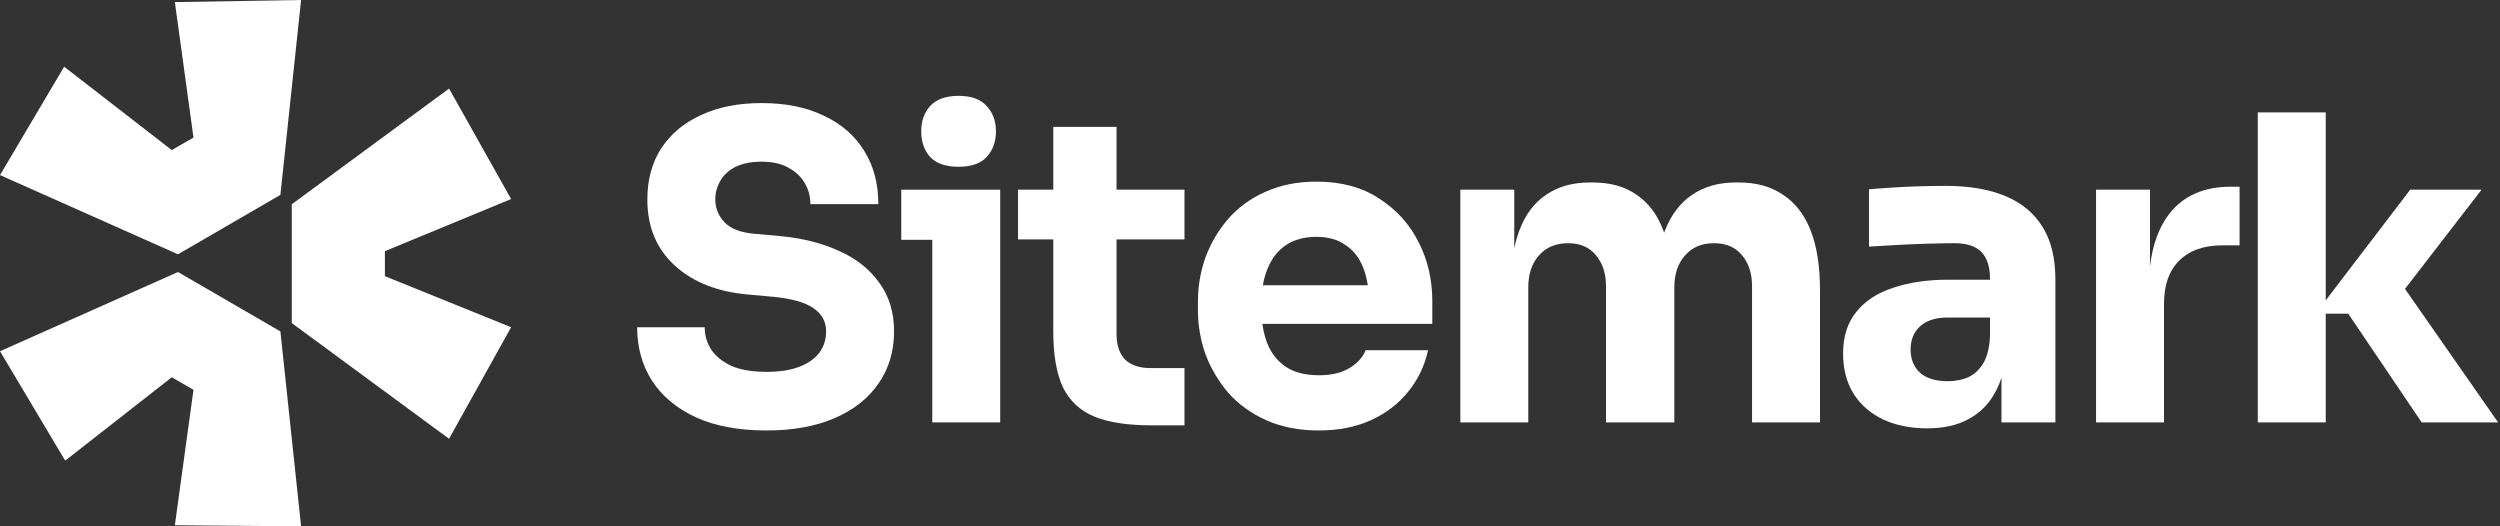
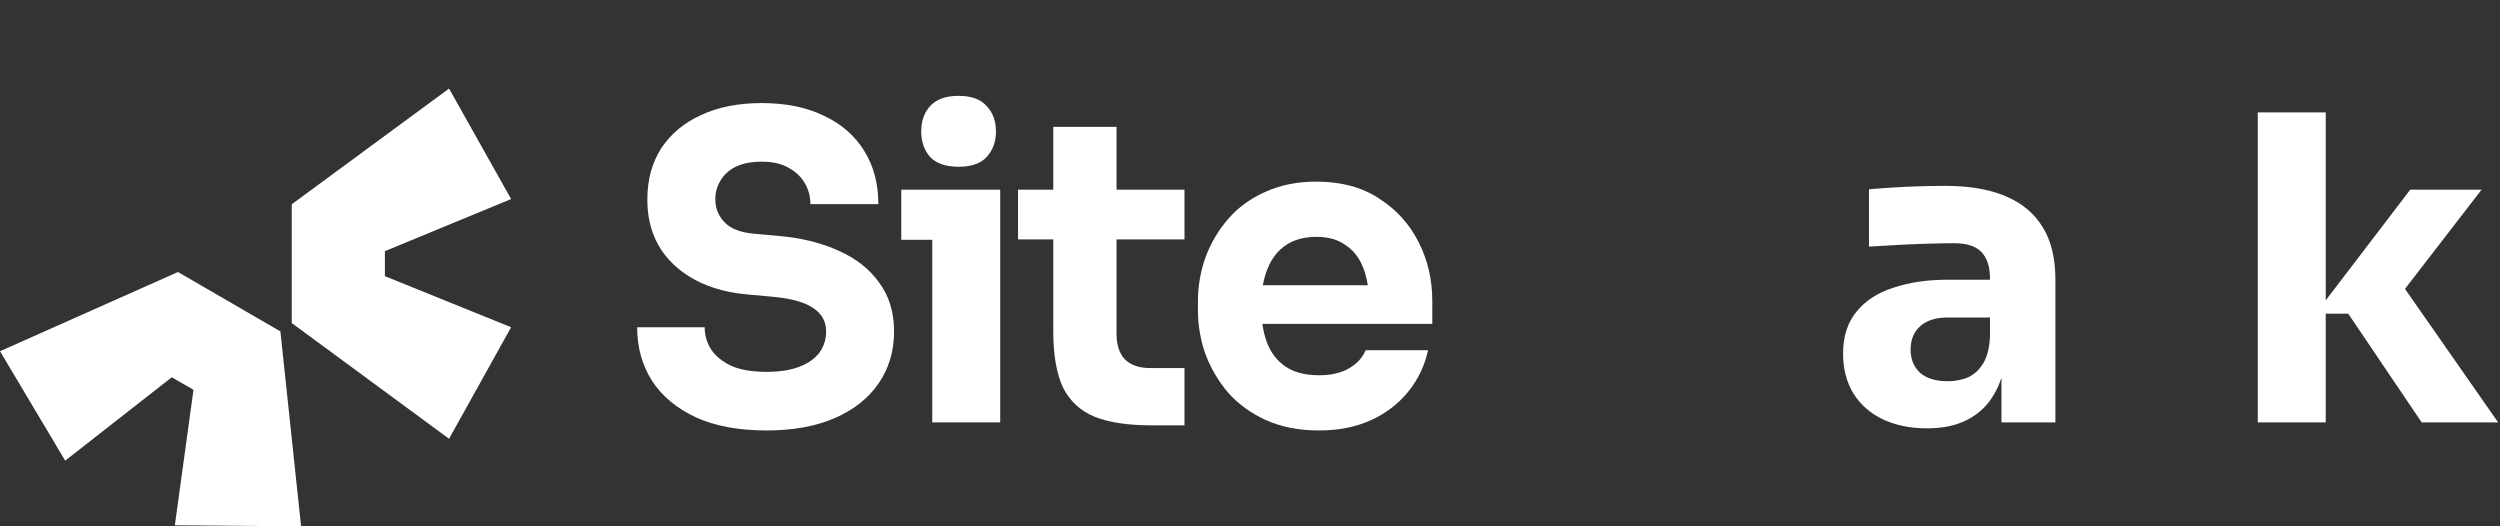
<svg xmlns="http://www.w3.org/2000/svg" width="228" height="48" viewBox="0 0 228 48" fill="none">
  <rect x="0" y="0" width="228" height="48" fill="#333333" stroke="none" />
  <path d="M0 32.031L16.23 24.808L25.572 30.225L27.459 48L15.947 47.904L17.646 35.548L15.664 34.408L5.945 42.011L0 32.031Z" fill="white" />
  <path d="M26.609 29.464L40.953 40.015L46.614 29.844L35.102 25.187V22.906L46.614 18.153L40.953 8.078L26.609 18.629V29.464Z" fill="white" />
-   <path d="M25.572 17.774L27.459 0L15.947 0.19L17.646 12.546L15.664 13.687L5.85 6.083L0 15.968L16.23 23.192L25.572 17.774Z" fill="white" />
  <path d="M85.023 21.87V38.522H91.219V17.3H82.196V21.87H85.023Z" fill="white" />
  <path d="M84.829 14.319C85.397 14.912 86.262 15.209 87.424 15.209C88.586 15.209 89.438 14.912 89.98 14.319C90.548 13.699 90.831 12.924 90.831 11.995C90.831 11.04 90.548 10.265 89.98 9.672C89.438 9.052 88.586 8.742 87.424 8.742C86.262 8.742 85.397 9.052 84.829 9.672C84.287 10.265 84.016 11.04 84.016 11.995C84.016 12.924 84.287 13.699 84.829 14.319Z" fill="white" />
  <path d="M63.454 38.057C65.209 38.857 67.365 39.258 69.92 39.258C72.321 39.258 74.386 38.883 76.116 38.135C77.846 37.386 79.176 36.34 80.105 34.998C81.06 33.629 81.538 32.042 81.538 30.234C81.538 28.479 81.086 26.994 80.183 25.781C79.305 24.542 78.079 23.574 76.504 22.877C74.929 22.154 73.109 21.702 71.043 21.522L68.875 21.328C67.584 21.224 66.654 20.876 66.086 20.282C65.519 19.689 65.235 18.991 65.235 18.191C65.235 17.571 65.39 17.004 65.699 16.487C66.009 15.945 66.474 15.519 67.094 15.209C67.739 14.9 68.527 14.745 69.456 14.745C70.437 14.745 71.25 14.925 71.895 15.287C72.037 15.363 72.172 15.445 72.299 15.532L72.33 15.553C72.377 15.586 72.424 15.62 72.469 15.654C72.861 15.954 73.174 16.309 73.406 16.72C73.741 17.288 73.909 17.92 73.909 18.617H80.105C80.105 16.758 79.679 15.145 78.827 13.777C77.975 12.382 76.749 11.311 75.148 10.562C73.573 9.788 71.676 9.4 69.456 9.4C67.339 9.4 65.506 9.762 63.957 10.485C62.408 11.182 61.194 12.189 60.317 13.505C59.465 14.822 59.038 16.384 59.038 18.191C59.038 20.695 59.878 22.709 61.556 24.232C63.234 25.756 65.48 26.633 68.294 26.866L70.424 27.059C72.153 27.214 73.406 27.563 74.18 28.105C74.955 28.621 75.342 29.331 75.342 30.234C75.342 30.65 75.274 31.039 75.138 31.403C75.037 31.673 74.898 31.929 74.723 32.171C74.309 32.713 73.702 33.139 72.902 33.449C72.102 33.758 71.108 33.913 69.92 33.913C68.604 33.913 67.532 33.733 66.706 33.371C65.88 32.984 65.261 32.481 64.847 31.861C64.46 31.241 64.267 30.57 64.267 29.847H58.109C58.109 31.68 58.561 33.307 59.465 34.727C60.368 36.121 61.698 37.231 63.454 38.057Z" fill="white" />
  <path d="M105.043 38.793C102.9 38.793 101.171 38.535 99.854 38.018C98.537 37.476 97.569 36.586 96.95 35.346C96.356 34.081 96.059 32.377 96.059 30.234V21.831H92.845V17.3H96.059V11.569H101.829V17.3H108.025V21.831H101.829V30.467C101.829 31.474 102.087 32.248 102.604 32.79C103.146 33.307 103.907 33.565 104.888 33.565H108.025V38.793H105.043Z" fill="white" />
  <path fill-rule="evenodd" clip-rule="evenodd" d="M115.485 38.328C116.879 38.948 118.48 39.258 120.287 39.258C122.068 39.258 123.643 38.948 125.011 38.328C126.379 37.709 127.516 36.844 128.419 35.734C129.323 34.623 129.93 33.358 130.239 31.938H124.547C124.289 32.584 123.798 33.126 123.075 33.565C122.352 34.004 121.423 34.223 120.287 34.223C119.584 34.223 118.954 34.14 118.401 33.974C117.979 33.847 117.601 33.672 117.266 33.449C116.492 32.932 115.924 32.209 115.563 31.28C115.462 31.015 115.376 30.739 115.304 30.45C115.23 30.158 115.171 29.854 115.126 29.538H130.626V27.446C130.626 25.51 130.213 23.729 129.387 22.102C128.561 20.45 127.36 19.12 125.786 18.114C124.237 17.081 122.326 16.565 120.054 16.565C118.324 16.565 116.775 16.875 115.407 17.494C114.065 18.088 112.942 18.901 112.039 19.934C111.135 20.966 110.438 22.141 109.947 23.458C109.483 24.748 109.251 26.104 109.251 27.524V28.298C109.251 29.667 109.483 31.009 109.947 32.326C110.438 33.617 111.135 34.791 112.039 35.85C112.968 36.882 114.116 37.709 115.485 38.328ZM115.233 25.708C115.25 25.626 115.268 25.546 115.288 25.466C115.342 25.247 115.404 25.037 115.474 24.837C115.514 24.723 115.556 24.611 115.601 24.503C115.988 23.548 116.557 22.825 117.305 22.335C117.585 22.151 117.888 22.002 118.214 21.888C118.762 21.695 119.375 21.599 120.054 21.599C121.113 21.599 121.991 21.844 122.688 22.335C123.411 22.799 123.953 23.483 124.314 24.387C124.343 24.46 124.371 24.534 124.398 24.609C124.441 24.729 124.481 24.852 124.517 24.978C124.572 25.165 124.62 25.359 124.662 25.56C124.693 25.707 124.719 25.859 124.743 26.014H115.173C115.192 25.91 115.211 25.808 115.233 25.708Z" fill="white" />
-   <path d="M133.183 38.522V17.3H138.101V22.645C138.168 22.328 138.244 22.023 138.329 21.73C138.402 21.484 138.48 21.246 138.566 21.018C139.108 19.572 139.921 18.488 141.005 17.765C142.09 17.016 143.419 16.642 144.994 16.642H145.265C146.866 16.642 148.195 17.016 149.254 17.765C150.338 18.488 151.152 19.572 151.694 21.018L151.736 21.127L151.773 21.227C151.797 21.156 151.823 21.087 151.848 21.018C152.416 19.572 153.243 18.488 154.327 17.765C155.411 17.016 156.741 16.642 158.316 16.642H158.587C160.187 16.642 161.53 17.016 162.614 17.765C163.724 18.488 164.564 19.572 165.131 21.018C165.699 22.464 165.983 24.271 165.983 26.439V38.522H159.787V26.091C159.787 24.929 159.477 23.987 158.858 23.264C158.264 22.541 157.412 22.18 156.302 22.18C155.192 22.18 154.314 22.554 153.669 23.303C153.023 24.026 152.7 24.994 152.7 26.207V38.522H146.466V26.091C146.466 24.929 146.156 23.987 145.536 23.264C144.943 22.541 144.103 22.18 143.02 22.18C141.883 22.18 140.993 22.554 140.347 23.303C139.702 24.026 139.379 24.994 139.379 26.207V38.522H133.183Z" fill="white" />
  <path fill-rule="evenodd" clip-rule="evenodd" d="M182.534 34.433V38.522H187.452V25.51C187.452 23.548 187.065 21.948 186.29 20.708C185.516 19.443 184.38 18.501 182.883 17.881C181.411 17.262 179.591 16.952 177.423 16.952C176.953 16.952 176.462 16.957 175.95 16.967C175.648 16.973 175.338 16.981 175.021 16.991C174.169 17.016 173.343 17.055 172.543 17.107L171.932 17.148C171.618 17.17 171.323 17.191 171.045 17.213C170.837 17.229 170.639 17.245 170.452 17.262V22.49C171.252 22.438 172.143 22.386 173.124 22.335C173.399 22.32 173.671 22.307 173.941 22.294C174.33 22.276 174.715 22.261 175.095 22.247C175.396 22.236 175.694 22.227 175.99 22.218C176.919 22.192 177.668 22.18 178.236 22.18C179.371 22.18 180.198 22.451 180.714 22.993C181.23 23.535 181.489 24.348 181.489 25.433V25.51H177.655C175.77 25.51 174.105 25.756 172.659 26.246C171.214 26.71 170.09 27.446 169.29 28.453C168.49 29.434 168.09 30.699 168.09 32.248C168.09 33.668 168.412 34.895 169.058 35.927C169.703 36.934 170.594 37.709 171.73 38.251C172.892 38.793 174.234 39.064 175.757 39.064C177.229 39.064 178.468 38.793 179.475 38.251C180.508 37.709 181.308 36.934 181.876 35.927C181.976 35.758 182.069 35.581 182.156 35.399C182.279 35.14 182.388 34.868 182.485 34.583L182.534 34.433ZM181.489 30.661V28.957H177.616C176.532 28.957 175.693 29.228 175.099 29.77C174.531 30.286 174.247 30.996 174.247 31.9C174.247 32.325 174.318 32.712 174.459 33.06C174.602 33.409 174.815 33.719 175.099 33.991C175.693 34.507 176.532 34.766 177.616 34.766C177.822 34.766 178.022 34.755 178.215 34.735C178.372 34.718 178.525 34.695 178.672 34.665C178.957 34.607 179.224 34.525 179.475 34.417C180.043 34.159 180.508 33.733 180.869 33.139C181.23 32.545 181.437 31.719 181.489 30.661Z" fill="white" />
-   <path d="M191.16 38.522V17.3H196.078V24.305C196.314 22.305 196.908 20.693 197.86 19.469C199.151 17.843 201.009 17.029 203.436 17.029H204.249V22.373H202.7C200.997 22.373 199.679 22.838 198.75 23.767C197.821 24.671 197.356 25.988 197.356 27.717V38.522H191.16Z" fill="white" />
  <path d="M212.107 28.608H214.159L220.858 38.522H227.829L219.334 26.347L226.318 17.3H219.813L212.107 27.391V10.252H205.91V38.522H212.107V28.608Z" fill="white" />
</svg>